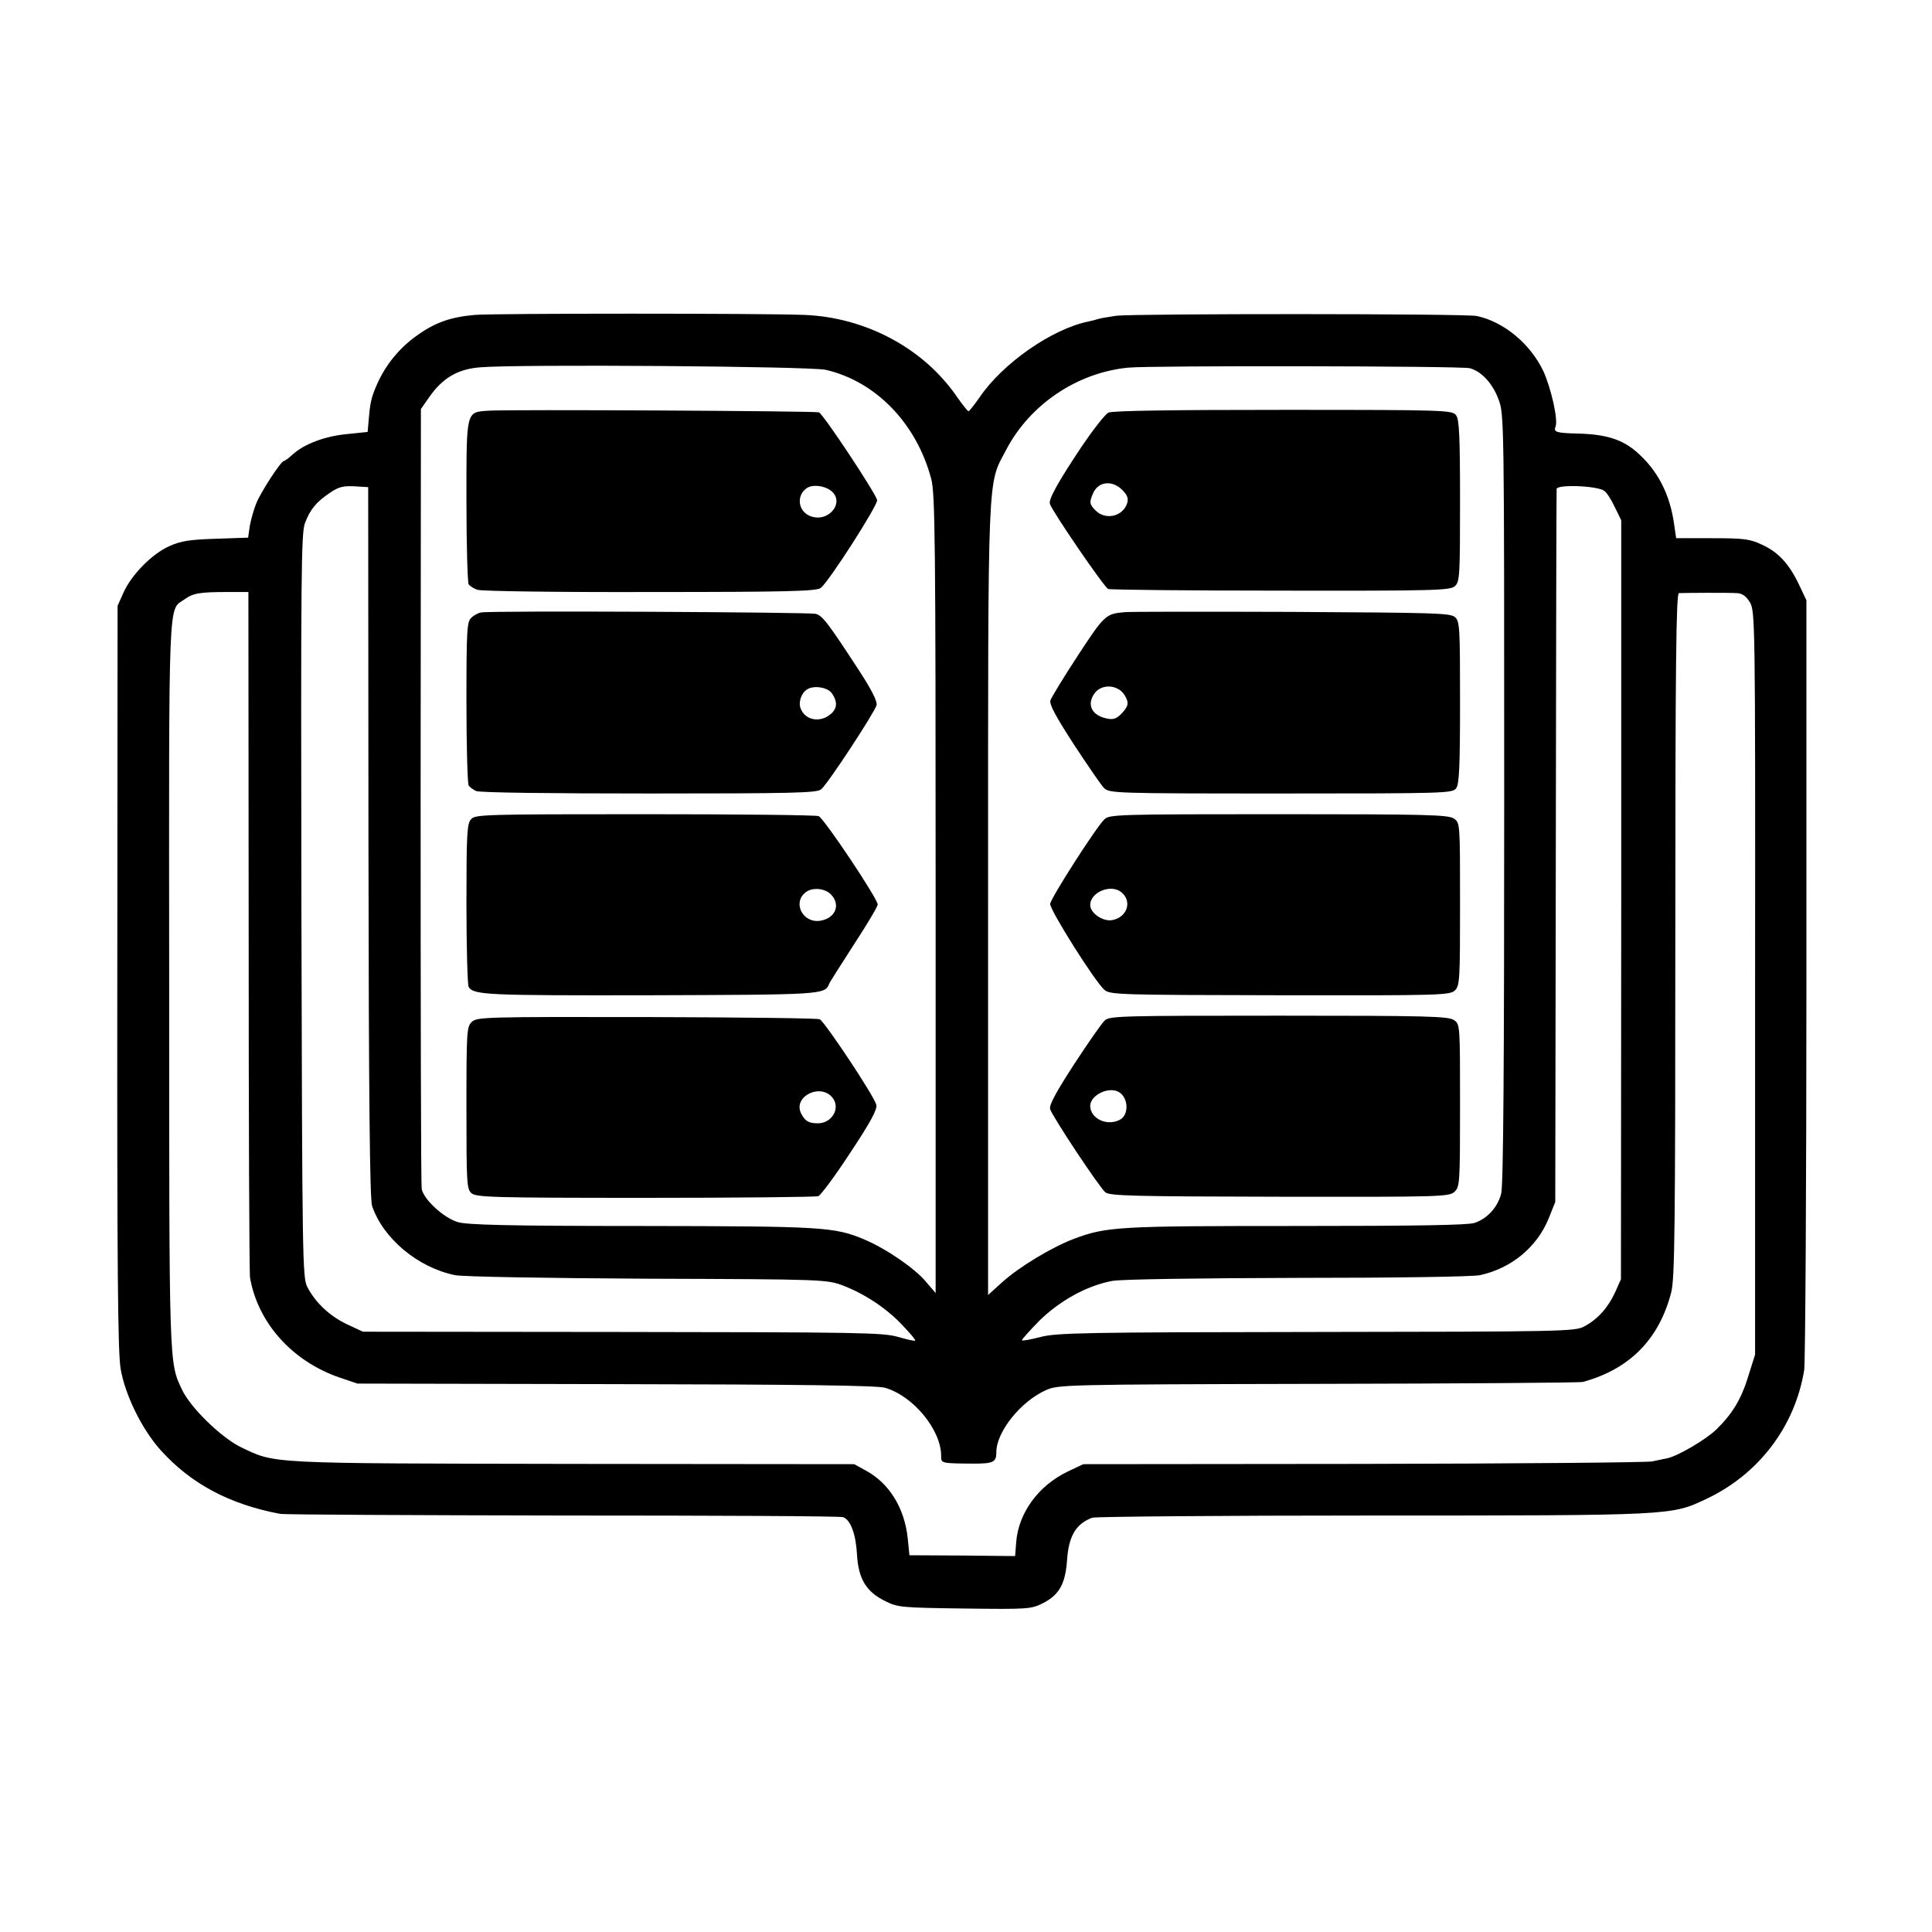
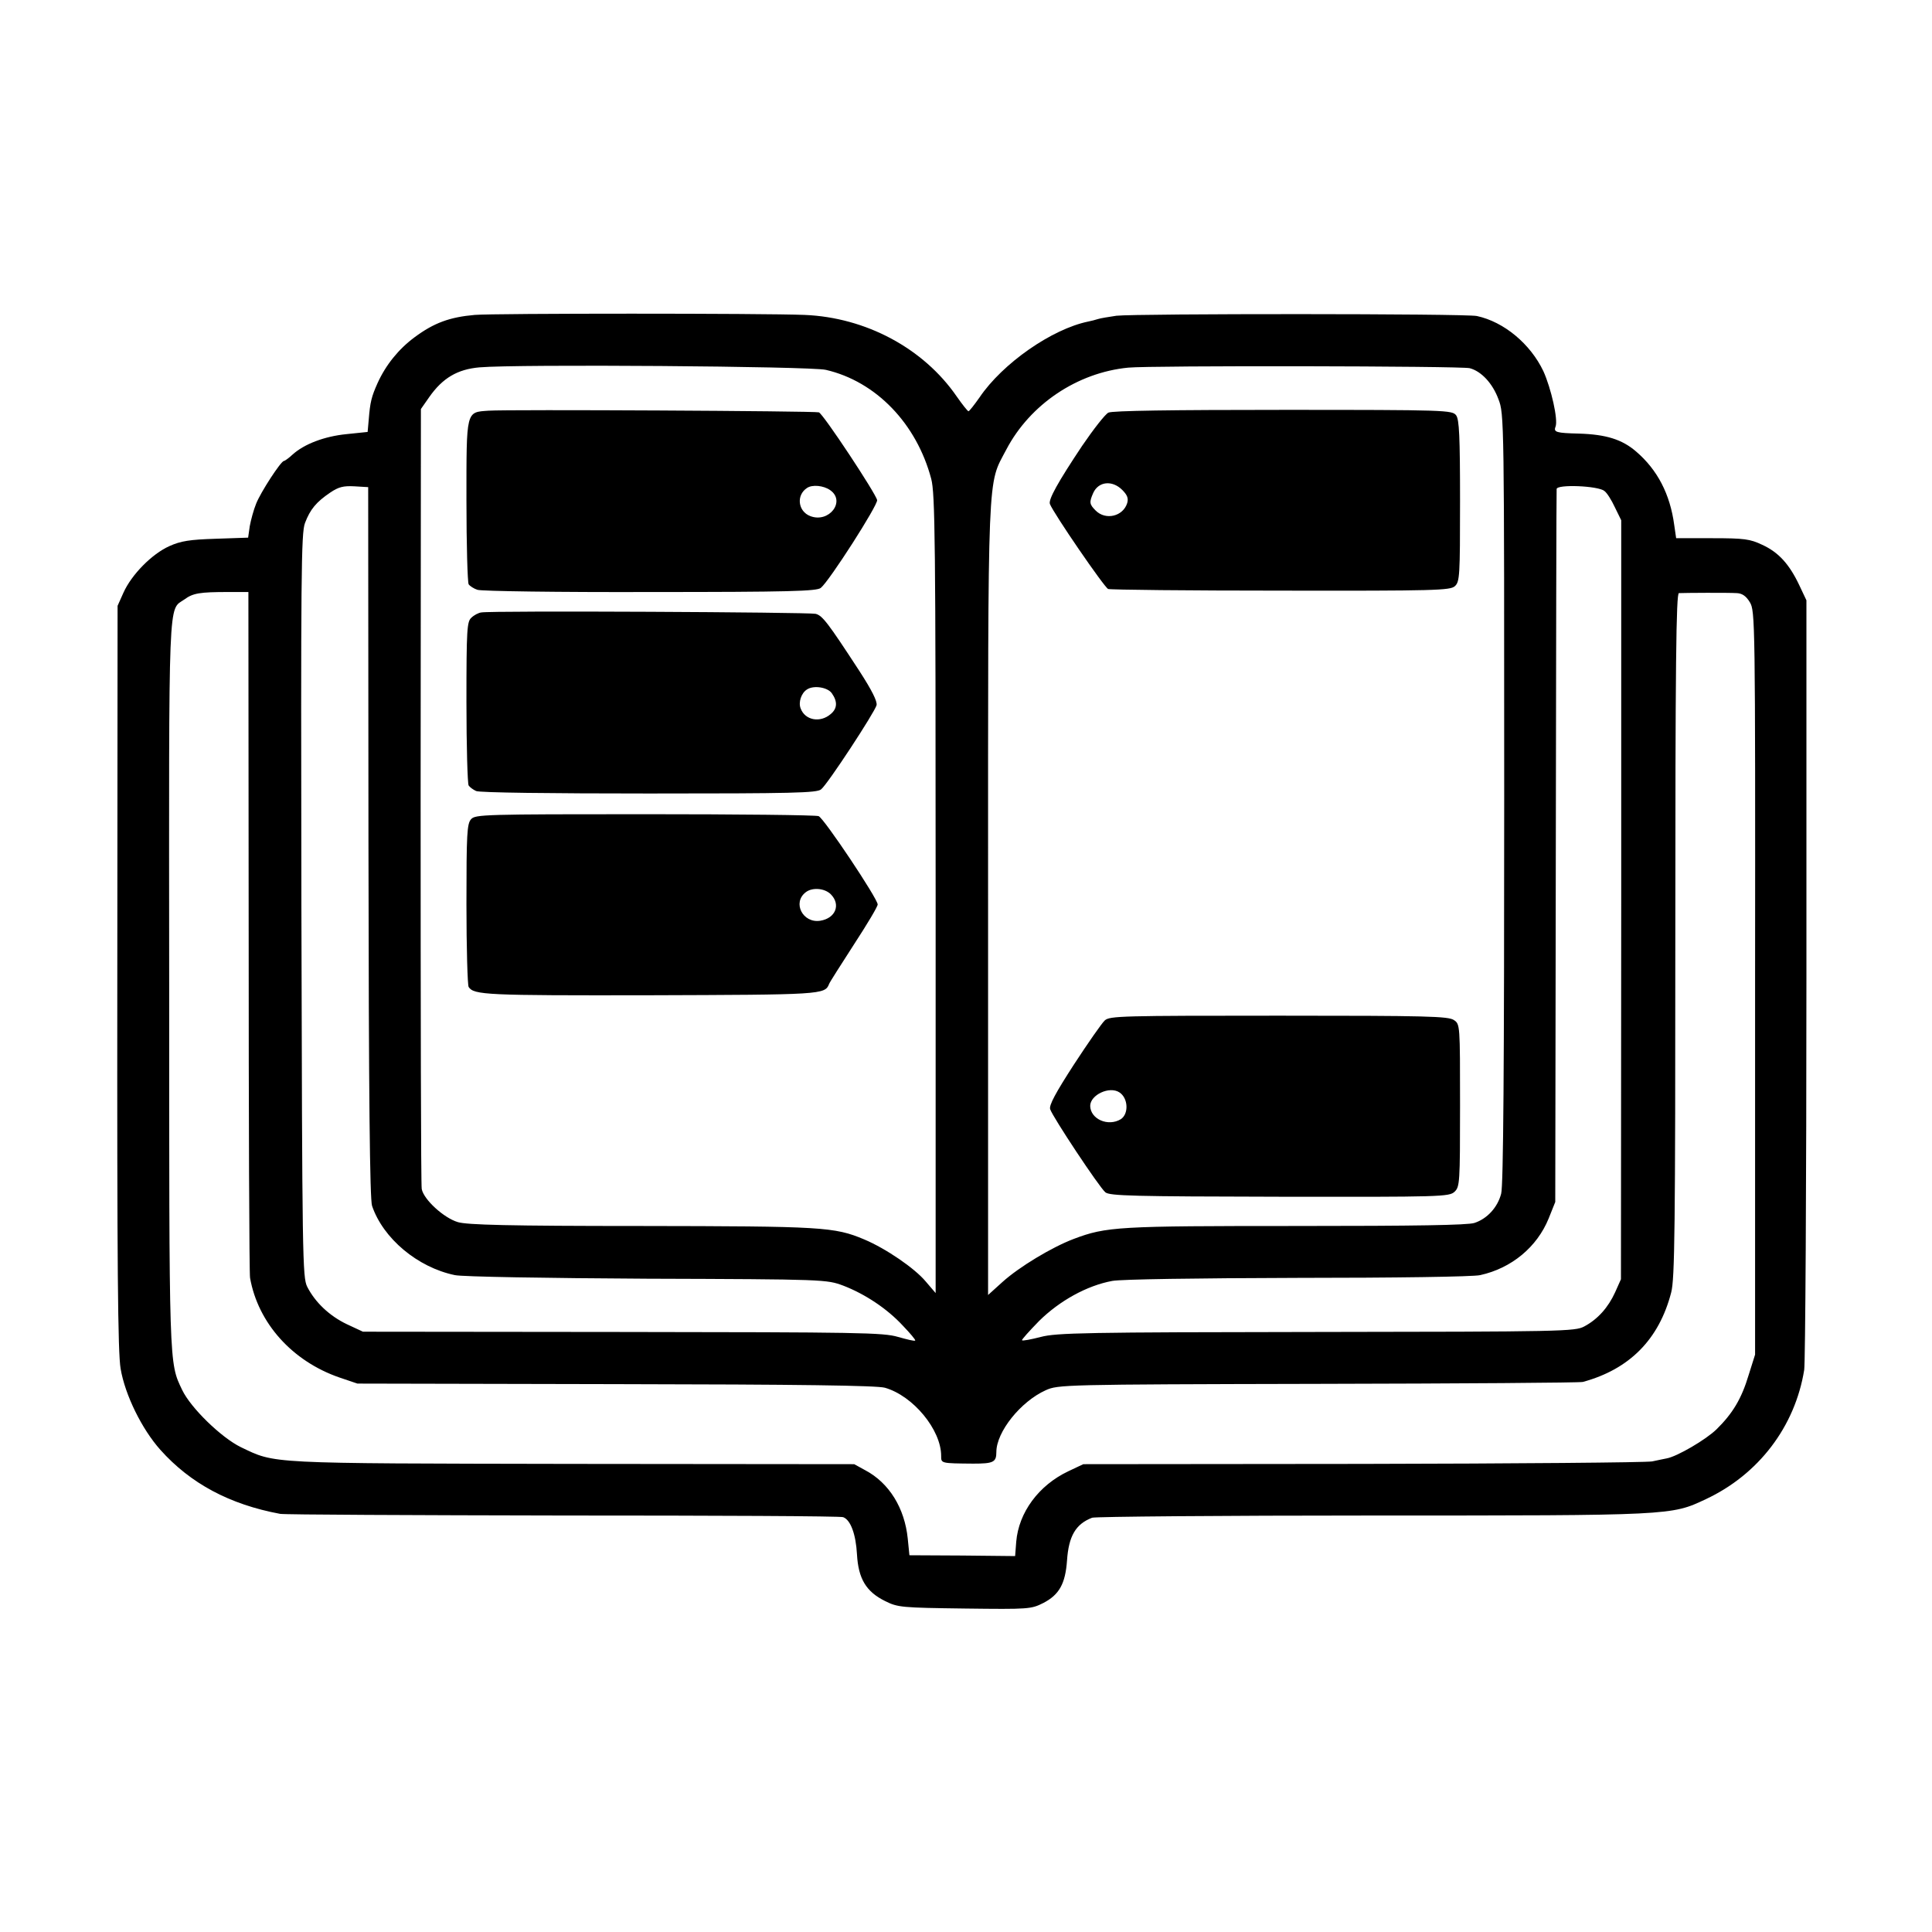
<svg xmlns="http://www.w3.org/2000/svg" version="1.0" width="700pt" height="700pt" viewBox="0 0 700 700" preserveAspectRatio="xMidYMid meet">
  <g transform="translate(0,700) scale(0.1,-0.1)" fill="#000000" stroke="none">
    <path d="M1720 5859 c-91 -8 -148 -29 -218 -81 -58 -43 -104 -100 -134 -166 -22 -49 -27 -69 -32 -132 l-4 -45 -77 -8 c-80 -8 -153 -36 -195 -74 -14 -13 -28 -23 -31 -23 -11 0 -85 -114 -101 -155 -9 -22 -19 -59 -23 -81 l-6 -42 -117 -4 c-95 -3 -127 -8 -169 -27 -62 -28 -136 -102 -166 -169 l-21 -47 -1 -1345 c-1 -1050 2 -1361 12 -1419 16 -95 77 -219 144 -294 109 -122 251 -198 434 -232 17 -3 479 -5 1028 -6 548 0 1004 -2 1012 -6 27 -10 46 -62 50 -135 5 -88 33 -135 102 -169 46 -23 59 -24 288 -27 234 -3 241 -2 285 20 58 30 80 70 86 154 6 88 31 132 91 155 12 4 469 8 1016 8 1086 0 1082 0 1207 59 191 89 324 263 357 469 4 26 8 665 8 1418 l0 1370 -26 55 c-36 76 -75 119 -134 146 -44 21 -65 24 -181 24 l-131 0 -7 48 c-15 112 -61 200 -138 266 -51 44 -109 62 -207 65 -82 2 -93 5 -85 25 10 25 -16 139 -44 201 -47 99 -143 179 -241 200 -41 9 -1235 9 -1306 1 -27 -4 -58 -9 -67 -12 -9 -3 -25 -7 -35 -9 -132 -27 -311 -152 -394 -275 -19 -27 -37 -50 -40 -50 -3 0 -22 24 -43 54 -120 174 -329 286 -551 295 -149 6 -1124 6 -1195 0z m1272 -199 c182 -42 329 -195 382 -395 14 -53 16 -223 16 -1505 l0 -1445 -36 42 c-40 48 -144 119 -222 152 -109 46 -152 48 -810 49 -478 0 -630 4 -663 14 -51 15 -124 82 -131 120 -3 14 -4 656 -4 1426 l1 1400 30 43 c49 70 103 101 182 108 136 12 1199 4 1255 -9z m2333 6 c42 -11 83 -55 104 -112 21 -54 21 -66 21 -1447 0 -971 -3 -1404 -11 -1432 -13 -50 -51 -91 -97 -106 -25 -8 -212 -11 -646 -11 -645 0 -687 -2 -806 -47 -79 -30 -197 -101 -258 -156 l-52 -47 0 1434 c0 1587 -3 1497 66 1629 86 164 257 279 442 297 81 8 1204 6 1237 -2z m-3990 -1716 c1 -934 5 -1294 13 -1319 40 -118 165 -223 300 -251 27 -6 333 -11 697 -13 647 -2 650 -3 710 -25 78 -30 159 -83 217 -146 26 -27 46 -51 44 -53 -2 -3 -30 4 -62 13 -54 16 -141 17 -999 18 l-940 1 -58 27 c-63 30 -115 79 -144 136 -17 35 -18 98 -21 1382 -2 1196 -1 1349 13 1385 19 50 41 76 91 110 31 21 48 25 88 23 l50 -3 1 -1285z m4478 1271 c9 -6 26 -33 38 -59 l23 -47 0 -1375 -1 -1375 -21 -47 c-25 -55 -63 -98 -112 -124 -33 -18 -79 -19 -970 -20 -837 -1 -942 -3 -999 -18 -35 -9 -66 -15 -68 -12 -2 2 26 33 62 70 74 73 173 128 265 145 33 6 302 10 673 11 345 0 637 4 660 10 114 25 206 102 248 205 l24 60 2 1285 c1 707 2 1291 3 1298 0 18 151 12 173 -7z m-4912 -1596 c0 -676 2 -1241 5 -1255 29 -164 153 -302 324 -361 l65 -22 935 -2 c672 -1 947 -5 976 -13 102 -29 204 -152 204 -247 0 -27 -2 -27 116 -28 73 0 84 5 84 42 0 73 88 183 179 224 45 20 60 21 986 23 517 1 949 4 960 7 169 46 276 154 320 324 13 49 15 229 15 1295 0 983 3 1238 13 1239 19 1 179 2 210 0 19 -1 33 -10 47 -33 19 -32 20 -57 19 -1379 l0 -1347 -23 -73 c-26 -87 -58 -140 -117 -198 -38 -37 -142 -98 -180 -105 -8 -2 -32 -6 -53 -11 -22 -4 -494 -8 -1050 -9 l-1011 -1 -55 -26 c-107 -51 -179 -149 -188 -255 l-4 -52 -192 2 -191 1 -6 60 c-11 110 -67 202 -154 248 l-40 22 -1020 1 c-1118 2 -1075 0 -1203 61 -71 35 -181 142 -212 207 -48 101 -47 74 -47 1472 -1 1432 -4 1351 55 1392 31 23 56 27 159 27 l73 0 1 -1230z" />
    <path d="M1770 5512 c-82 -6 -80 4 -80 -326 0 -160 4 -296 8 -303 4 -6 19 -16 32 -20 14 -5 296 -9 626 -8 505 0 604 3 618 15 31 25 207 300 204 318 -4 23 -195 312 -211 318 -14 5 -1127 11 -1197 6z m1238 -288 c57 -40 -4 -120 -72 -94 -45 17 -52 76 -12 102 19 13 60 9 84 -8z" />
    <path d="M1744 4781 c-10 -1 -27 -10 -36 -19 -16 -14 -18 -41 -18 -306 0 -160 4 -296 8 -302 4 -6 16 -15 27 -20 12 -6 271 -9 626 -9 522 0 609 2 624 15 24 19 194 279 201 305 3 14 -17 54 -63 125 -113 173 -133 200 -158 206 -26 6 -1177 12 -1211 5z m1270 -293 c21 -30 20 -55 -4 -75 -38 -33 -93 -23 -109 20 -9 22 2 56 23 69 24 16 75 8 90 -14z" />
    <path d="M1707 4032 c-15 -16 -17 -53 -17 -308 0 -159 4 -294 8 -300 19 -29 64 -31 652 -30 627 2 639 2 654 41 2 6 43 70 90 143 47 72 86 137 86 145 0 21 -195 313 -214 320 -10 4 -293 7 -630 7 -581 0 -614 -1 -629 -18z m1303 -272 c37 -37 18 -87 -38 -96 -63 -10 -102 65 -53 103 24 19 69 15 91 -7z" />
-     <path d="M1710 3298 c-19 -18 -20 -32 -20 -312 0 -271 1 -294 18 -309 17 -15 75 -17 629 -17 336 0 619 3 628 6 9 4 62 75 116 158 75 113 98 157 94 173 -7 31 -186 300 -205 310 -8 4 -291 7 -628 8 -583 1 -613 0 -632 -17z m1307 -276 c29 -38 -3 -92 -54 -92 -33 0 -46 8 -60 35 -32 62 71 113 114 57z" />
    <path d="M4016 5505 c-12 -6 -54 -60 -95 -120 -88 -132 -123 -195 -117 -211 13 -34 197 -302 211 -308 9 -3 291 -6 627 -6 560 -1 612 1 629 16 18 16 19 37 19 309 0 235 -3 295 -14 310 -14 19 -34 20 -627 20 -403 0 -619 -3 -633 -10z m50 -280 c19 -19 23 -31 18 -48 -15 -48 -78 -63 -114 -27 -23 23 -24 30 -9 64 19 42 69 47 105 11z" />
-     <path d="M4075 4782 c-69 -6 -73 -10 -169 -156 -51 -78 -96 -152 -100 -163 -5 -14 18 -57 84 -159 50 -76 99 -148 110 -159 20 -19 34 -20 641 -20 602 0 621 1 635 19 11 16 14 76 14 311 0 271 -1 293 -18 309 -17 15 -74 16 -593 19 -316 1 -587 1 -604 -1z m0 -301 c16 -27 14 -39 -10 -65 -18 -19 -30 -24 -51 -20 -57 10 -78 49 -49 91 26 37 86 33 110 -6z" />
-     <path d="M4001 4031 c-32 -32 -194 -285 -196 -306 -2 -21 161 -280 196 -311 20 -18 49 -19 637 -20 583 -1 616 0 634 18 17 17 18 41 18 312 0 293 0 295 -22 310 -20 14 -97 16 -635 16 -587 0 -614 -1 -632 -19z m61 -263 c42 -33 22 -93 -34 -102 -33 -5 -78 26 -78 55 0 46 74 77 112 47z" />
-     <path d="M4003 3303 c-11 -10 -61 -82 -112 -160 -66 -102 -91 -148 -86 -162 9 -28 178 -283 200 -301 16 -13 102 -15 631 -16 586 -1 615 0 634 18 19 18 20 31 20 313 0 292 0 294 -22 309 -20 14 -97 16 -634 16 -569 0 -613 -1 -631 -17z m53 -261 c32 -21 34 -78 5 -97 -46 -28 -110 0 -111 48 0 40 70 73 106 49z" />
+     <path d="M4003 3303 c-11 -10 -61 -82 -112 -160 -66 -102 -91 -148 -86 -162 9 -28 178 -283 200 -301 16 -13 102 -15 631 -16 586 -1 615 0 634 18 19 18 20 31 20 313 0 292 0 294 -22 309 -20 14 -97 16 -634 16 -569 0 -613 -1 -631 -17z m53 -261 c32 -21 34 -78 5 -97 -46 -28 -110 0 -111 48 0 40 70 73 106 49" />
  </g>
</svg>